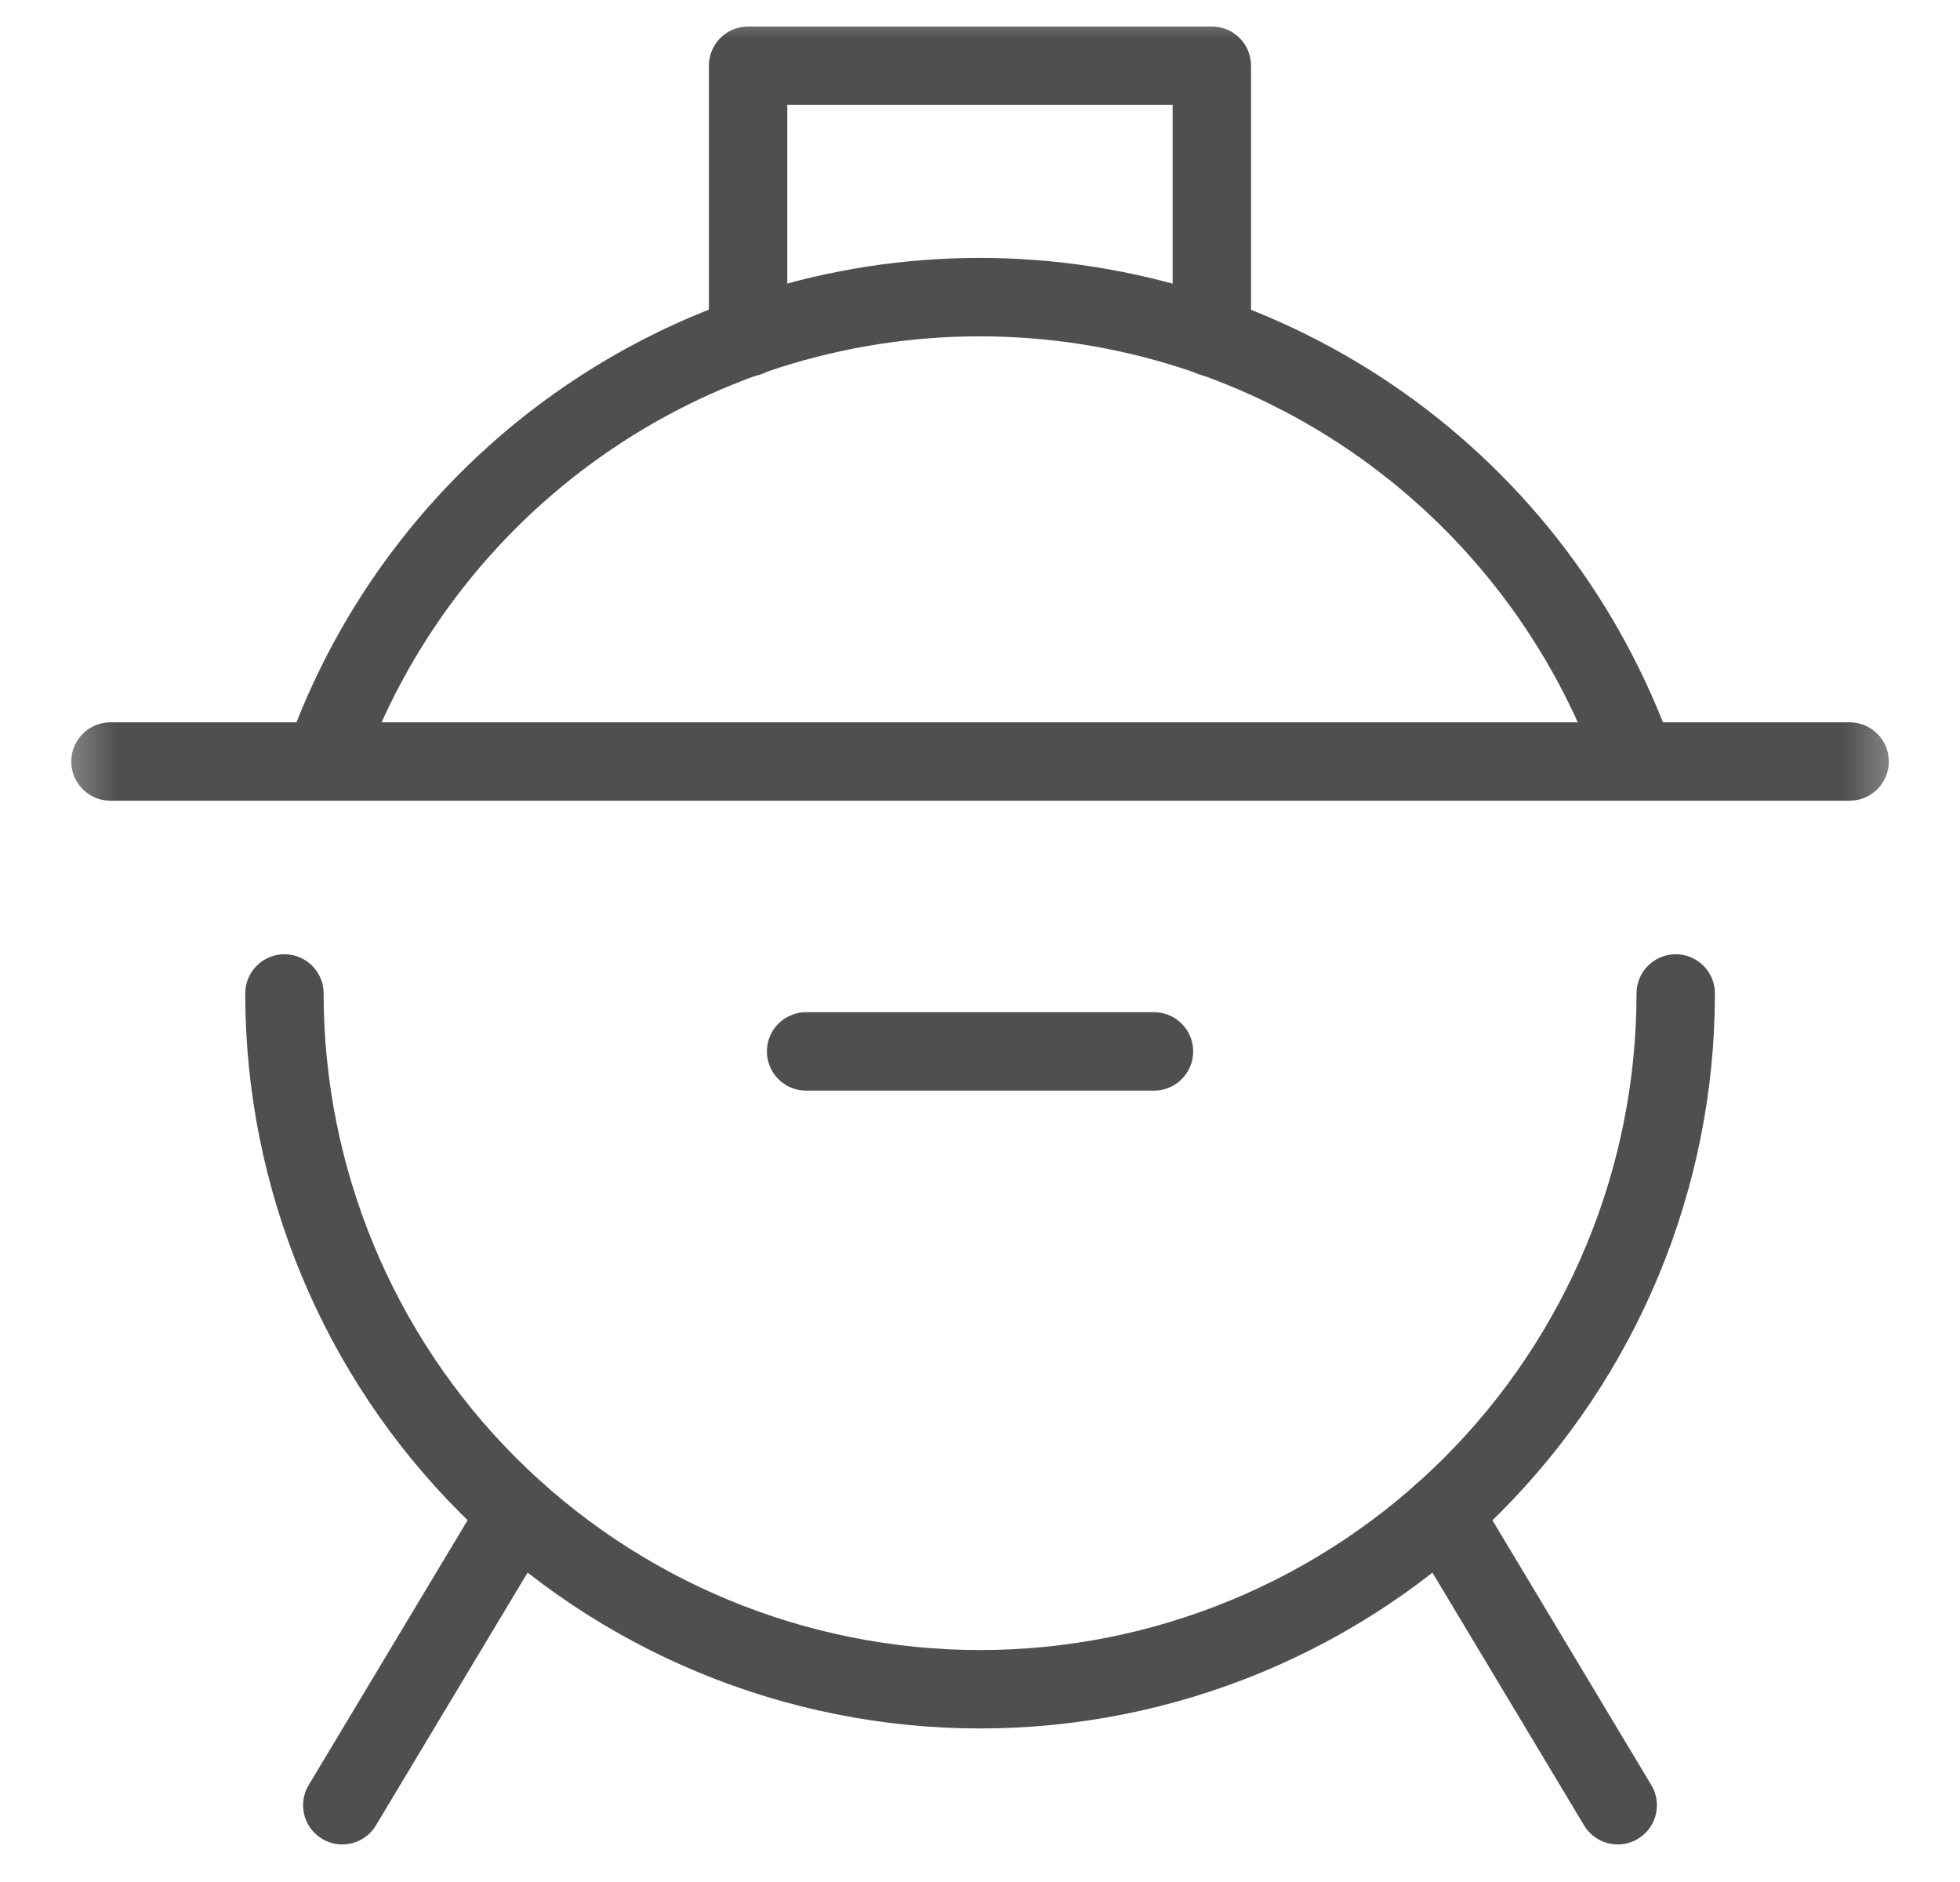
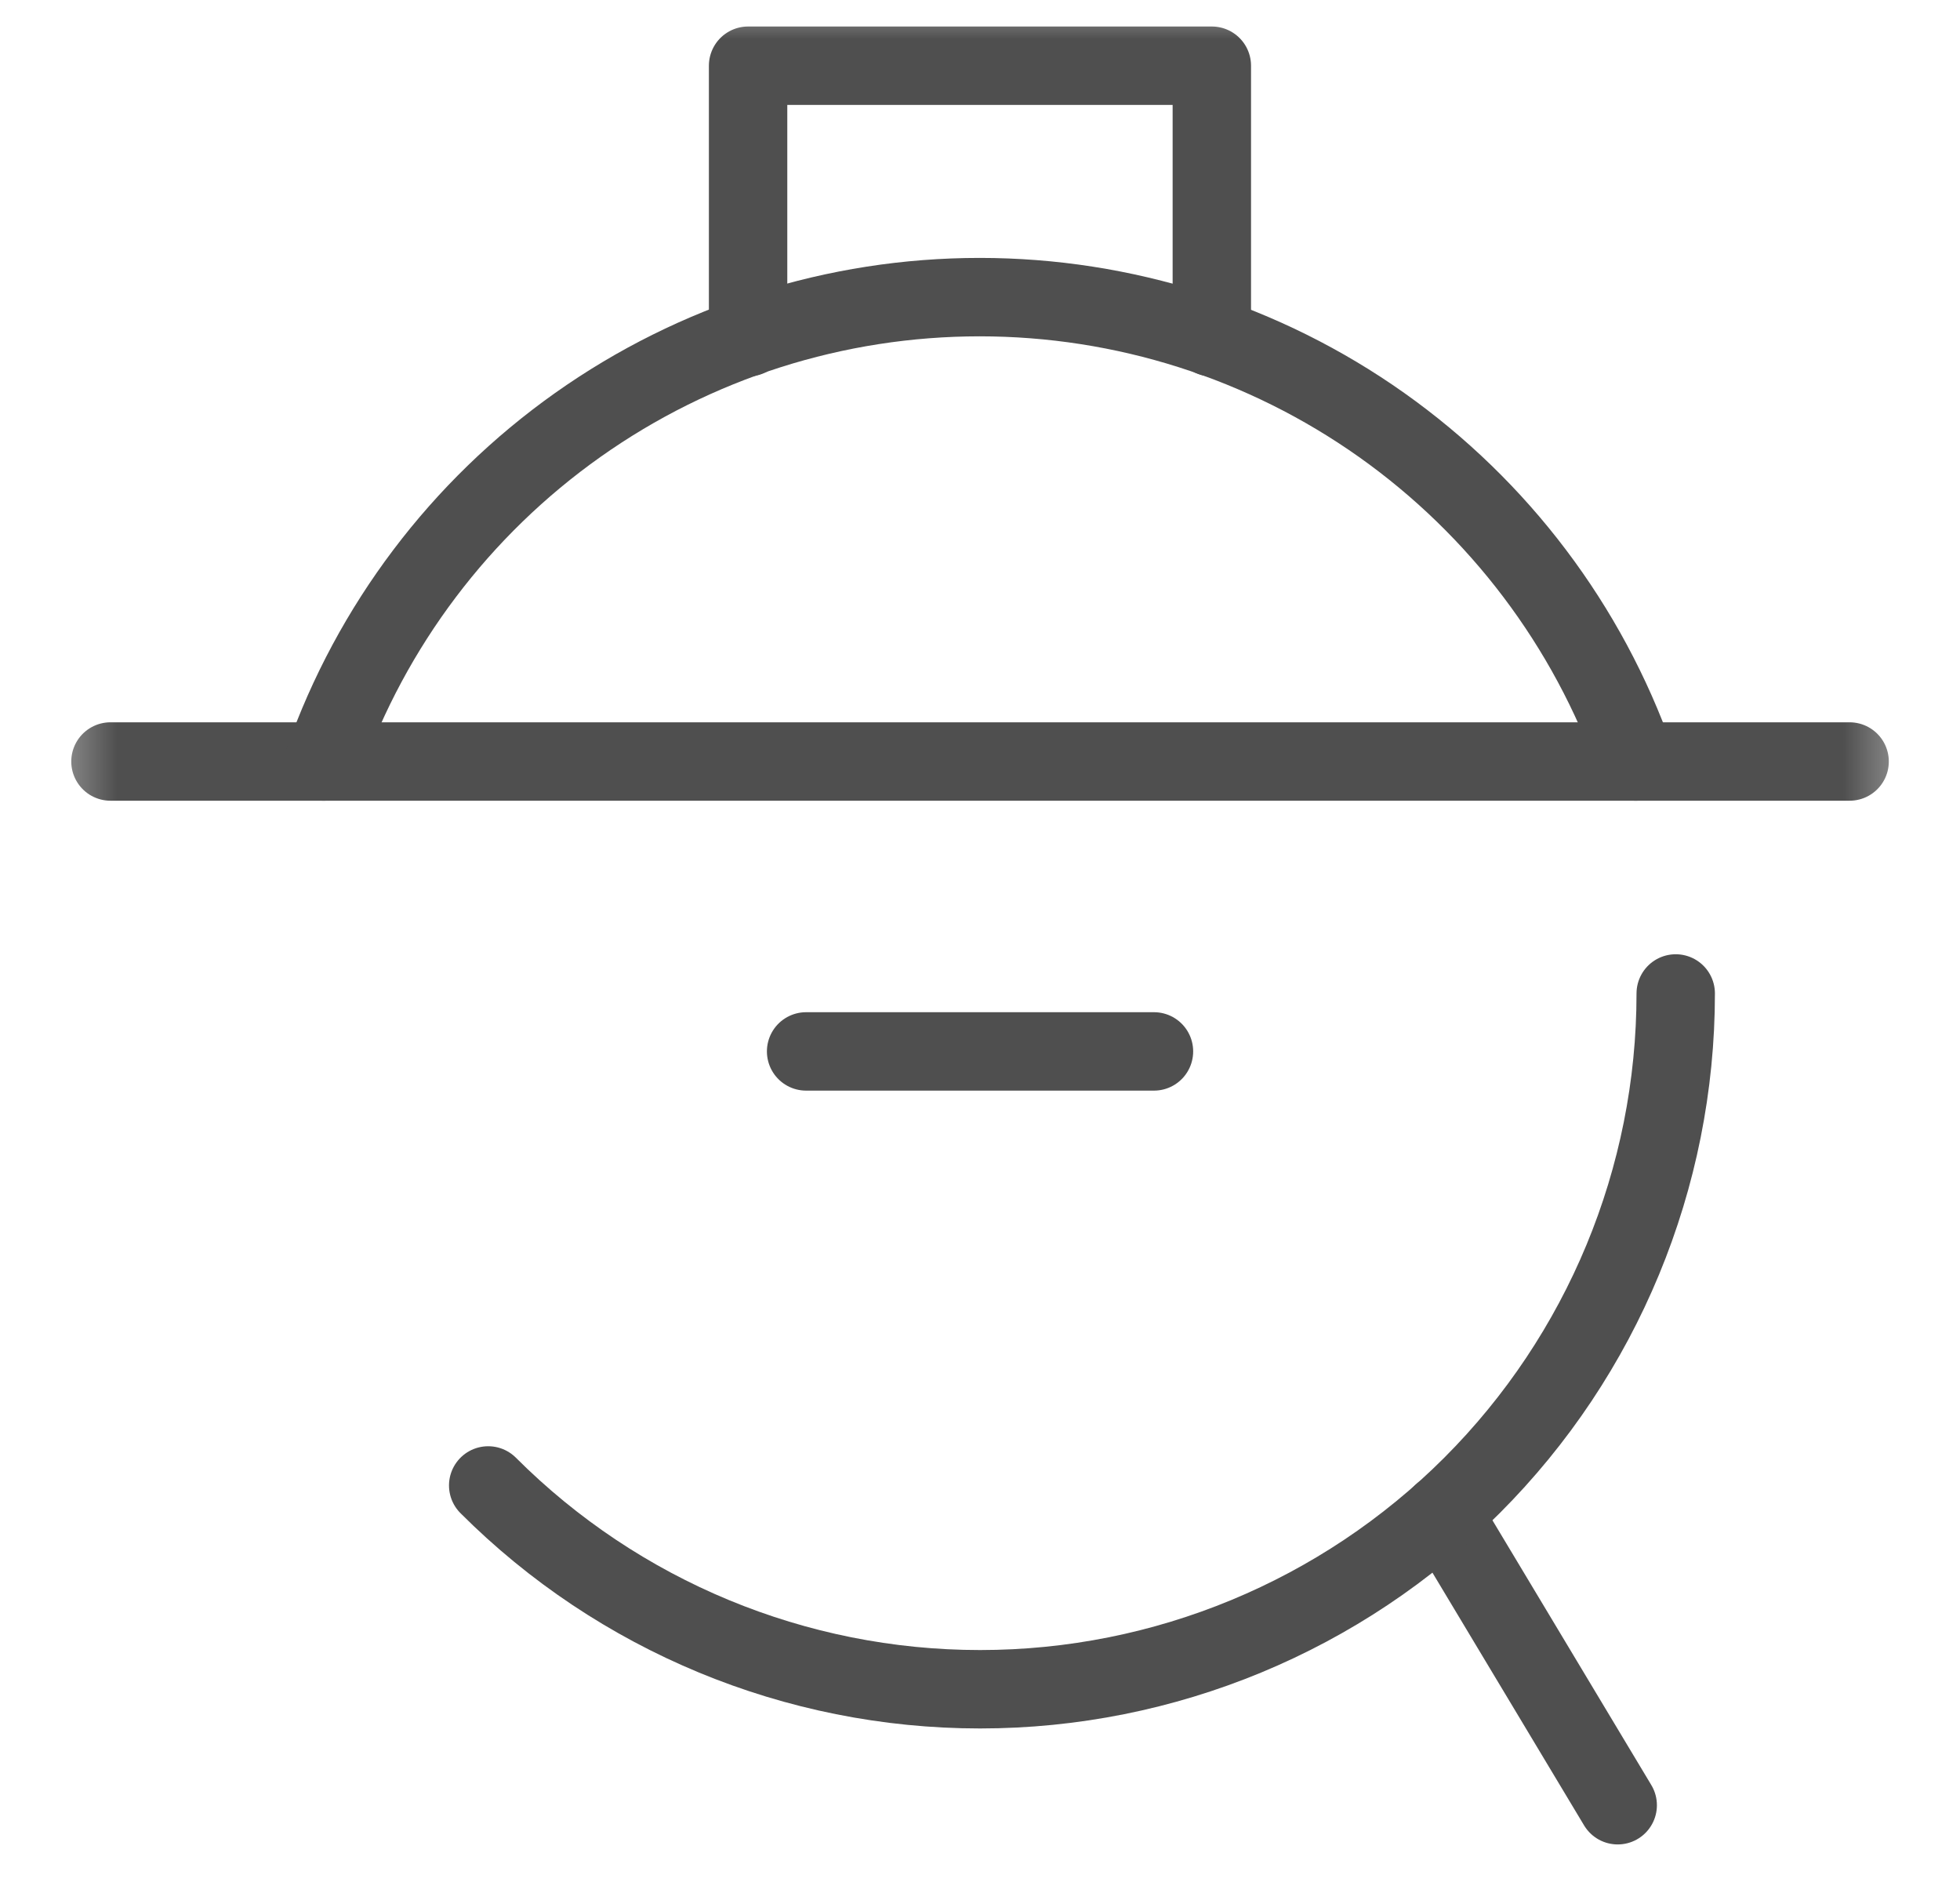
<svg xmlns="http://www.w3.org/2000/svg" width="25" height="24" viewBox="0 0 25 24" fill="none">
  <g clip-path="url(#a)">
    <mask id="b" style="mask-type:luminance" maskUnits="userSpaceOnUse" x="0" y="0" width="25" height="24">
      <path d="M24.5 0H0.5V24H24.5V0Z" fill="white" />
    </mask>
    <g mask="url(#b)">
      <path d="M10.282 13.408H14.719" stroke="#4F4F4F" stroke-linecap="round" stroke-linejoin="round" />
      <path d="M9.542 4.301V0.838H15.457V4.301" stroke="#4F4F4F" stroke-linecap="round" stroke-linejoin="round" />
-       <path d="M4.366 23.021L6.601 19.297" stroke="#4F4F4F" stroke-linecap="round" stroke-linejoin="round" />
      <path d="M20.634 23.021L18.399 19.297" stroke="#4F4F4F" stroke-linecap="round" stroke-linejoin="round" />
      <path d="M1.409 9.711H23.592" stroke="#4F4F4F" stroke-linecap="round" stroke-linejoin="round" />
-       <path d="M21.374 12.669C21.374 15.022 20.439 17.279 18.775 18.943C17.111 20.607 14.854 21.542 12.501 21.542C10.148 21.542 7.891 20.607 6.227 18.943C4.563 17.279 3.628 15.022 3.628 12.669" stroke="#4F4F4F" stroke-linecap="round" stroke-linejoin="round" />
+       <path d="M21.374 12.669C21.374 15.022 20.439 17.279 18.775 18.943C17.111 20.607 14.854 21.542 12.501 21.542C10.148 21.542 7.891 20.607 6.227 18.943" stroke="#4F4F4F" stroke-linecap="round" stroke-linejoin="round" />
      <path d="M4.128 9.711C4.739 7.979 5.871 6.48 7.37 5.419C8.869 4.358 10.66 3.789 12.496 3.789C14.332 3.789 16.123 4.358 17.622 5.419C19.12 6.48 20.253 7.979 20.864 9.711" stroke="#4F4F4F" stroke-linecap="round" stroke-linejoin="round" />
    </g>
  </g>
  <defs>
    <clipPath id="a">
      <rect width="24" height="24" fill="white" transform="translate(0.5)" />
    </clipPath>
  </defs>
</svg>